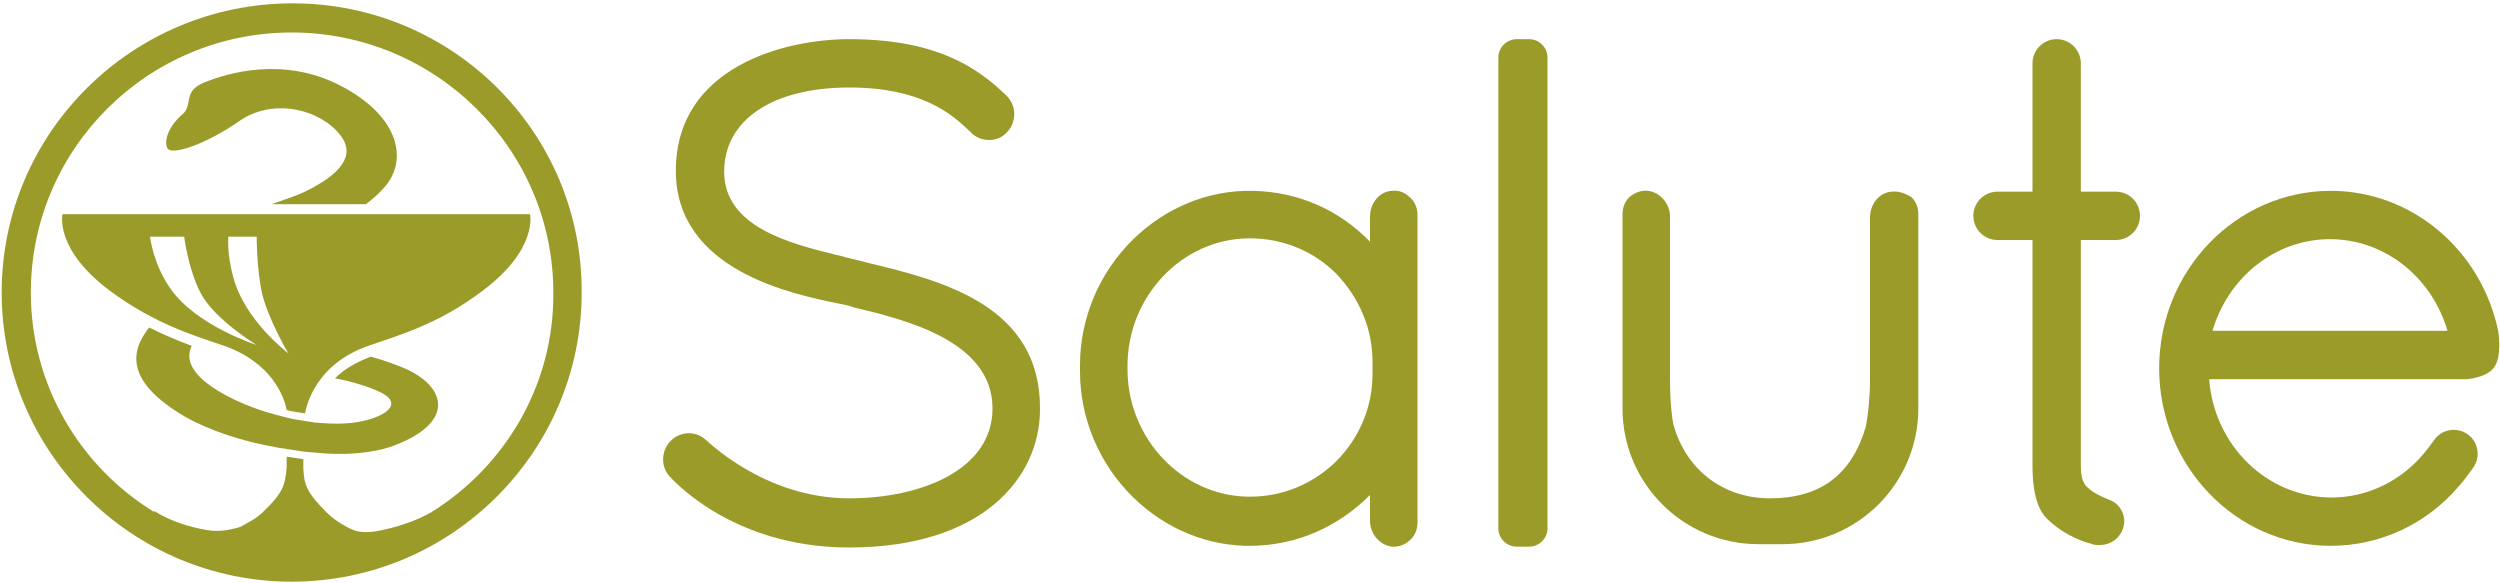
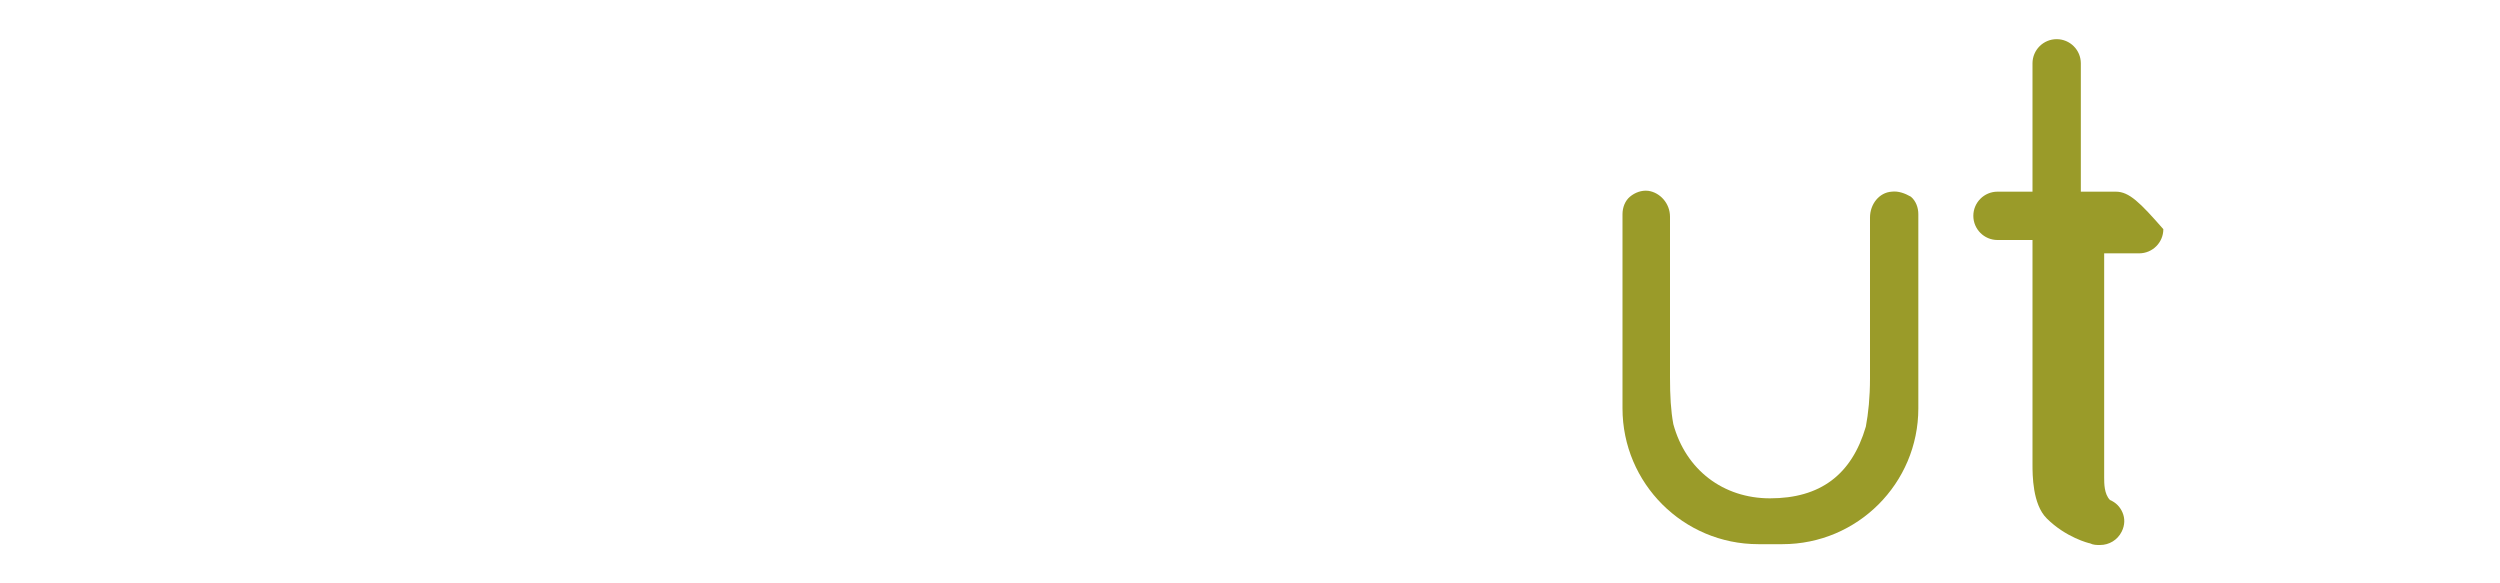
<svg xmlns="http://www.w3.org/2000/svg" version="1.1" id="レイヤー_1" x="0px" y="0px" viewBox="0 0 300 70" style="enable-background:new 0 0 300 70;" xml:space="preserve">
  <style type="text/css">
	.st0{fill-rule:evenodd;clip-rule:evenodd;fill:#9A9B29;}
	.st1{fill:#9A9B29;}
</style>
  <title>アートボード 1</title>
  <g>
-     <path class="st0" d="M47.2,53.5c-2.5,0.9-5.9,1.2-9.5,0.8c-0.4,0-0.8-0.1-1.2-0.1c-0.7-0.1-1.3-0.2-2-0.3c-0.4-0.1-0.8-0.1-1.2-0.2   C29.1,53,25,51.6,22.2,50c-7-4.1-6.7-7.7-4.3-10.7c1.8,0.9,3.5,1.6,5.1,2.2c-0.6,1.3-0.3,2.7,1.6,4.3c1.7,1.4,4.8,3,8.6,4   c0.4,0.1,0.8,0.2,1.2,0.3c0.7,0.2,1.4,0.3,2.1,0.4c0.4,0.1,0.8,0.1,1.2,0.2c1.3,0.1,2.6,0.2,3.9,0.1c3.5-0.2,7.6-2.1,3.9-3.8   c-1.5-0.7-3.6-1.3-5.3-1.6c1-1,2.4-1.9,4.3-2.6c1.1,0.3,2.3,0.7,3.3,1.1C53.3,45.9,55.2,50.5,47.2,53.5z M35.3,25.7H7.5   c0,0-1,4.2,5.7,9.2c5.4,4,10.2,5.4,13.7,6.6c5.7,2,7.2,6.1,7.5,7.7c0.7,0.2,1.5,0.3,2.2,0.4c0.2-1,1.3-5.9,7.6-8.1   c3.4-1.2,8.3-2.5,13.7-6.6c6.7-5,5.7-9.2,5.7-9.2H35.7H35.3z M20.5,34.7c-2.1-2.9-2.5-6.3-2.5-6.3h4.1c0,0,0.5,4,2,6.8   c1.6,3.1,6.7,6.2,6.7,6.2S23.6,39.1,20.5,34.7z M28,33.3c-0.8-2.9-0.6-4.9-0.6-4.9h3.4c0,0,0,3.7,0.6,6.6c0.7,3.2,3.2,7.4,3.2,7.4   S29.4,38.5,28,33.3z M20.1,17.8c-0.5-0.9,0.2-2.7,1.7-4c1.5-1.2,0-2.8,2.7-3.9c2.7-1.1,9.5-3.2,16.4,0.4c7.1,3.7,8.1,9,5.2,12.2   c-0.7,0.8-1.5,1.5-2.2,2h-8.3h-0.4h-2.6c1.4-0.5,3-1,4.2-1.6c4-2,5.9-4.2,4.1-6.6c-2.3-3.1-7.9-4.6-12-1.9   C24.8,17.3,20.6,18.7,20.1,17.8z M35.1,0.4C15.9,0.4,0.2,15.9,0.2,35.1c0,19.1,15.6,34.7,34.8,34.7c19.2,0,34.8-15.6,34.8-34.7   C69.9,15.9,54.3,0.4,35.1,0.4z M51.7,61.5C51.8,61.5,51.8,61.4,51.7,61.5c0.1-0.1-2.1,1.4-6.3,2.2c-0.9,0.2-2,0.2-2.7,0   c-0.7-0.2-2.4-1.1-3.5-2.2c-2.5-2.5-2.7-3.4-2.8-5.3c0-0.3,0-0.7,0-1.1c-0.7-0.1-1.3-0.2-2-0.3c0,0.5,0,0.9,0,1.3   c-0.2,2-0.3,2.9-2.8,5.3c-0.8,0.8-1.8,1.3-2.7,1.8c-0.9,0.3-2.5,0.7-4.1,0.4c-4.1-0.7-6.3-2.3-6.3-2.3s0,0.1,0.1,0.2   C9.7,56.1,3.7,46.3,3.7,35.1c0-17.2,14-31.2,31.3-31.2c17.3,0,31.4,14,31.4,31.2C66.5,46.2,60.6,56,51.7,61.5z" />
    <g>
-       <path class="st1" d="M104.4,31.6c-0.8-0.2-1.6-0.4-2.4-0.6c-0.5-0.1-1-0.3-1.6-0.4c-5.7-1.4-13.5-3.4-13.5-10    c0-6.2,5.8-10.1,15-10.1c8.8,0,12.4,3.3,14.3,5.1c0.1,0.1,0.3,0.2,0.4,0.4c1.2,1.1,3.2,1.1,4.3-0.2c1.1-1.2,1.1-3.1-0.1-4.3    c-3.4-3.3-8.3-6.8-18.9-6.8c-7.7,0-20.8,3.3-20.8,15.8c0,12,14.1,14.8,19.4,15.9c0.6,0.1,1,0.2,1.4,0.3l0.6,0.2    c5.8,1.4,16.6,3.9,16.6,12.1c0,7.4-8.6,10.8-17.2,10.8c-10.3,0-17.2-7.1-17.3-7.1c-1.3-1.1-3.2-0.9-4.3,0.4    c-0.9,1.1-1,2.7-0.1,3.9c0.1,0.1,7.3,8.7,21.7,8.7c15.9,0,22.9-8.3,22.9-16.6C124.9,36.7,113.1,33.7,104.4,31.6z" />
-       <path class="st1" d="M167,22.9c-1.5,0.1-2.6,1.5-2.6,3.1V29c-3.8-3.9-8.7-6-14.1-6.1c-5.3-0.1-10.4,2-14.3,5.8    c-4.1,4-6.4,9.5-6.4,15.1v0.8c0,5.6,2.3,11.1,6.4,15.1c3.9,3.8,9,5.9,14.3,5.8c5.4-0.1,10.3-2.3,14.1-6.1v3.1    c0,1.6,1.2,2.9,2.6,3.1c0.1,0,0.2,0,0.3,0c0.7,0,1.4-0.3,1.9-0.8c0.6-0.5,0.9-1.3,0.9-2.1V25.8c0-0.8-0.3-1.6-0.9-2.1    C168.6,23.1,167.9,22.8,167,22.9z M164.7,43.4v1.5c0,4-1.6,7.7-4.4,10.5c-2.8,2.7-6.4,4.2-10.3,4.2c-0.1,0-0.2,0-0.2,0    c-8-0.1-14.5-7-14.5-15.3v-0.4c0-8.3,6.5-15.2,14.5-15.3c0.1,0,0.2,0,0.2,0c3.9,0,7.6,1.5,10.3,4.2    C163.1,35.7,164.7,39.4,164.7,43.4z" />
      <path class="st1" d="M227,23c-1.5,0.1-2.6,1.5-2.6,3.1l0,19.3c0,2.3-0.2,4.2-0.5,5.8l0,0c-1.7,5.8-5.5,8.6-11.5,8.6    c-5.6,0-10.1-3.4-11.6-8.9l0,0c0,0,0,0,0,0l0,0c-0.3-1.6-0.4-3.4-0.4-5.6V26c0-1.6-1.2-2.9-2.6-3.1c-0.8-0.1-1.6,0.2-2.2,0.7    c-0.6,0.5-0.9,1.3-0.9,2.1v23.3c0,9,7.3,16.3,16.3,16.3h2.9c9,0,16.3-7.3,16.3-16.3l0-23.3c0-0.8-0.3-1.6-0.9-2.1    C228.6,23.2,227.8,22.9,227,23z" />
-       <path class="st1" d="M183.5,4.7H182c-1.2,0-2.2,1-2.2,2.2v56.5c0,1.2,1,2.2,2.2,2.2h1.5c1.2,0,2.2-1,2.2-2.2V6.9    C185.7,5.7,184.7,4.7,183.5,4.7z" />
-       <path class="st1" d="M299.2,44.2c1.1-1.3,0.6-4.3,0.6-4.4c-2-9.8-10.4-16.9-20.1-16.9c-11.3,0-20.6,9.5-20.6,21.3    c0,11.7,9.2,21.3,20.6,21.3c5.9,0,11.5-2.6,15.4-7.2c0.5-0.5,1.6-2.1,1.7-2.2c0.9-1.3,0.6-3.1-0.7-4c-1.3-0.9-3.1-0.6-4,0.7    c0,0-0.8,1.1-0.9,1.2c-2.8,3.6-7,5.7-11.4,5.7c-7.7,0-14.1-6.2-14.7-14.2h30.9C295.9,45.5,298.2,45.4,299.2,44.2z M265.5,39.7    c1.9-6.5,7.6-11,14.1-11s12.2,4.5,14.1,11H265.5z" />
-       <path class="st1" d="M253.9,23h-4.2V7.6c0-1.6-1.3-2.9-2.9-2.9s-2.9,1.3-2.9,2.9V23h-4.2c-1.6,0-2.9,1.3-2.9,2.9    c0,1.6,1.3,2.9,2.9,2.9h4.2v26.7l0,0.2c0,1.3,0,4.8,1.7,6.5c2.3,2.3,5.1,3,5.2,3c0.4,0.2,0.8,0.2,1.2,0.2c1.1,0,2.1-0.6,2.6-1.6    c0.4-0.8,0.4-1.6,0.1-2.3c-0.3-0.7-0.8-1.2-1.5-1.5c0,0-1.8-0.6-2.8-1.6c-0.7-0.7-0.7-2-0.7-2.7l0-26.9h4.2c1.6,0,2.9-1.3,2.9-2.9    C256.8,24.3,255.5,23,253.9,23z" />
+       <path class="st1" d="M253.9,23h-4.2V7.6c0-1.6-1.3-2.9-2.9-2.9s-2.9,1.3-2.9,2.9V23h-4.2c-1.6,0-2.9,1.3-2.9,2.9    c0,1.6,1.3,2.9,2.9,2.9h4.2v26.7l0,0.2c0,1.3,0,4.8,1.7,6.5c2.3,2.3,5.1,3,5.2,3c0.4,0.2,0.8,0.2,1.2,0.2c1.1,0,2.1-0.6,2.6-1.6    c0.4-0.8,0.4-1.6,0.1-2.3c-0.3-0.7-0.8-1.2-1.5-1.5c-0.7-0.7-0.7-2-0.7-2.7l0-26.9h4.2c1.6,0,2.9-1.3,2.9-2.9    C256.8,24.3,255.5,23,253.9,23z" />
    </g>
  </g>
</svg>